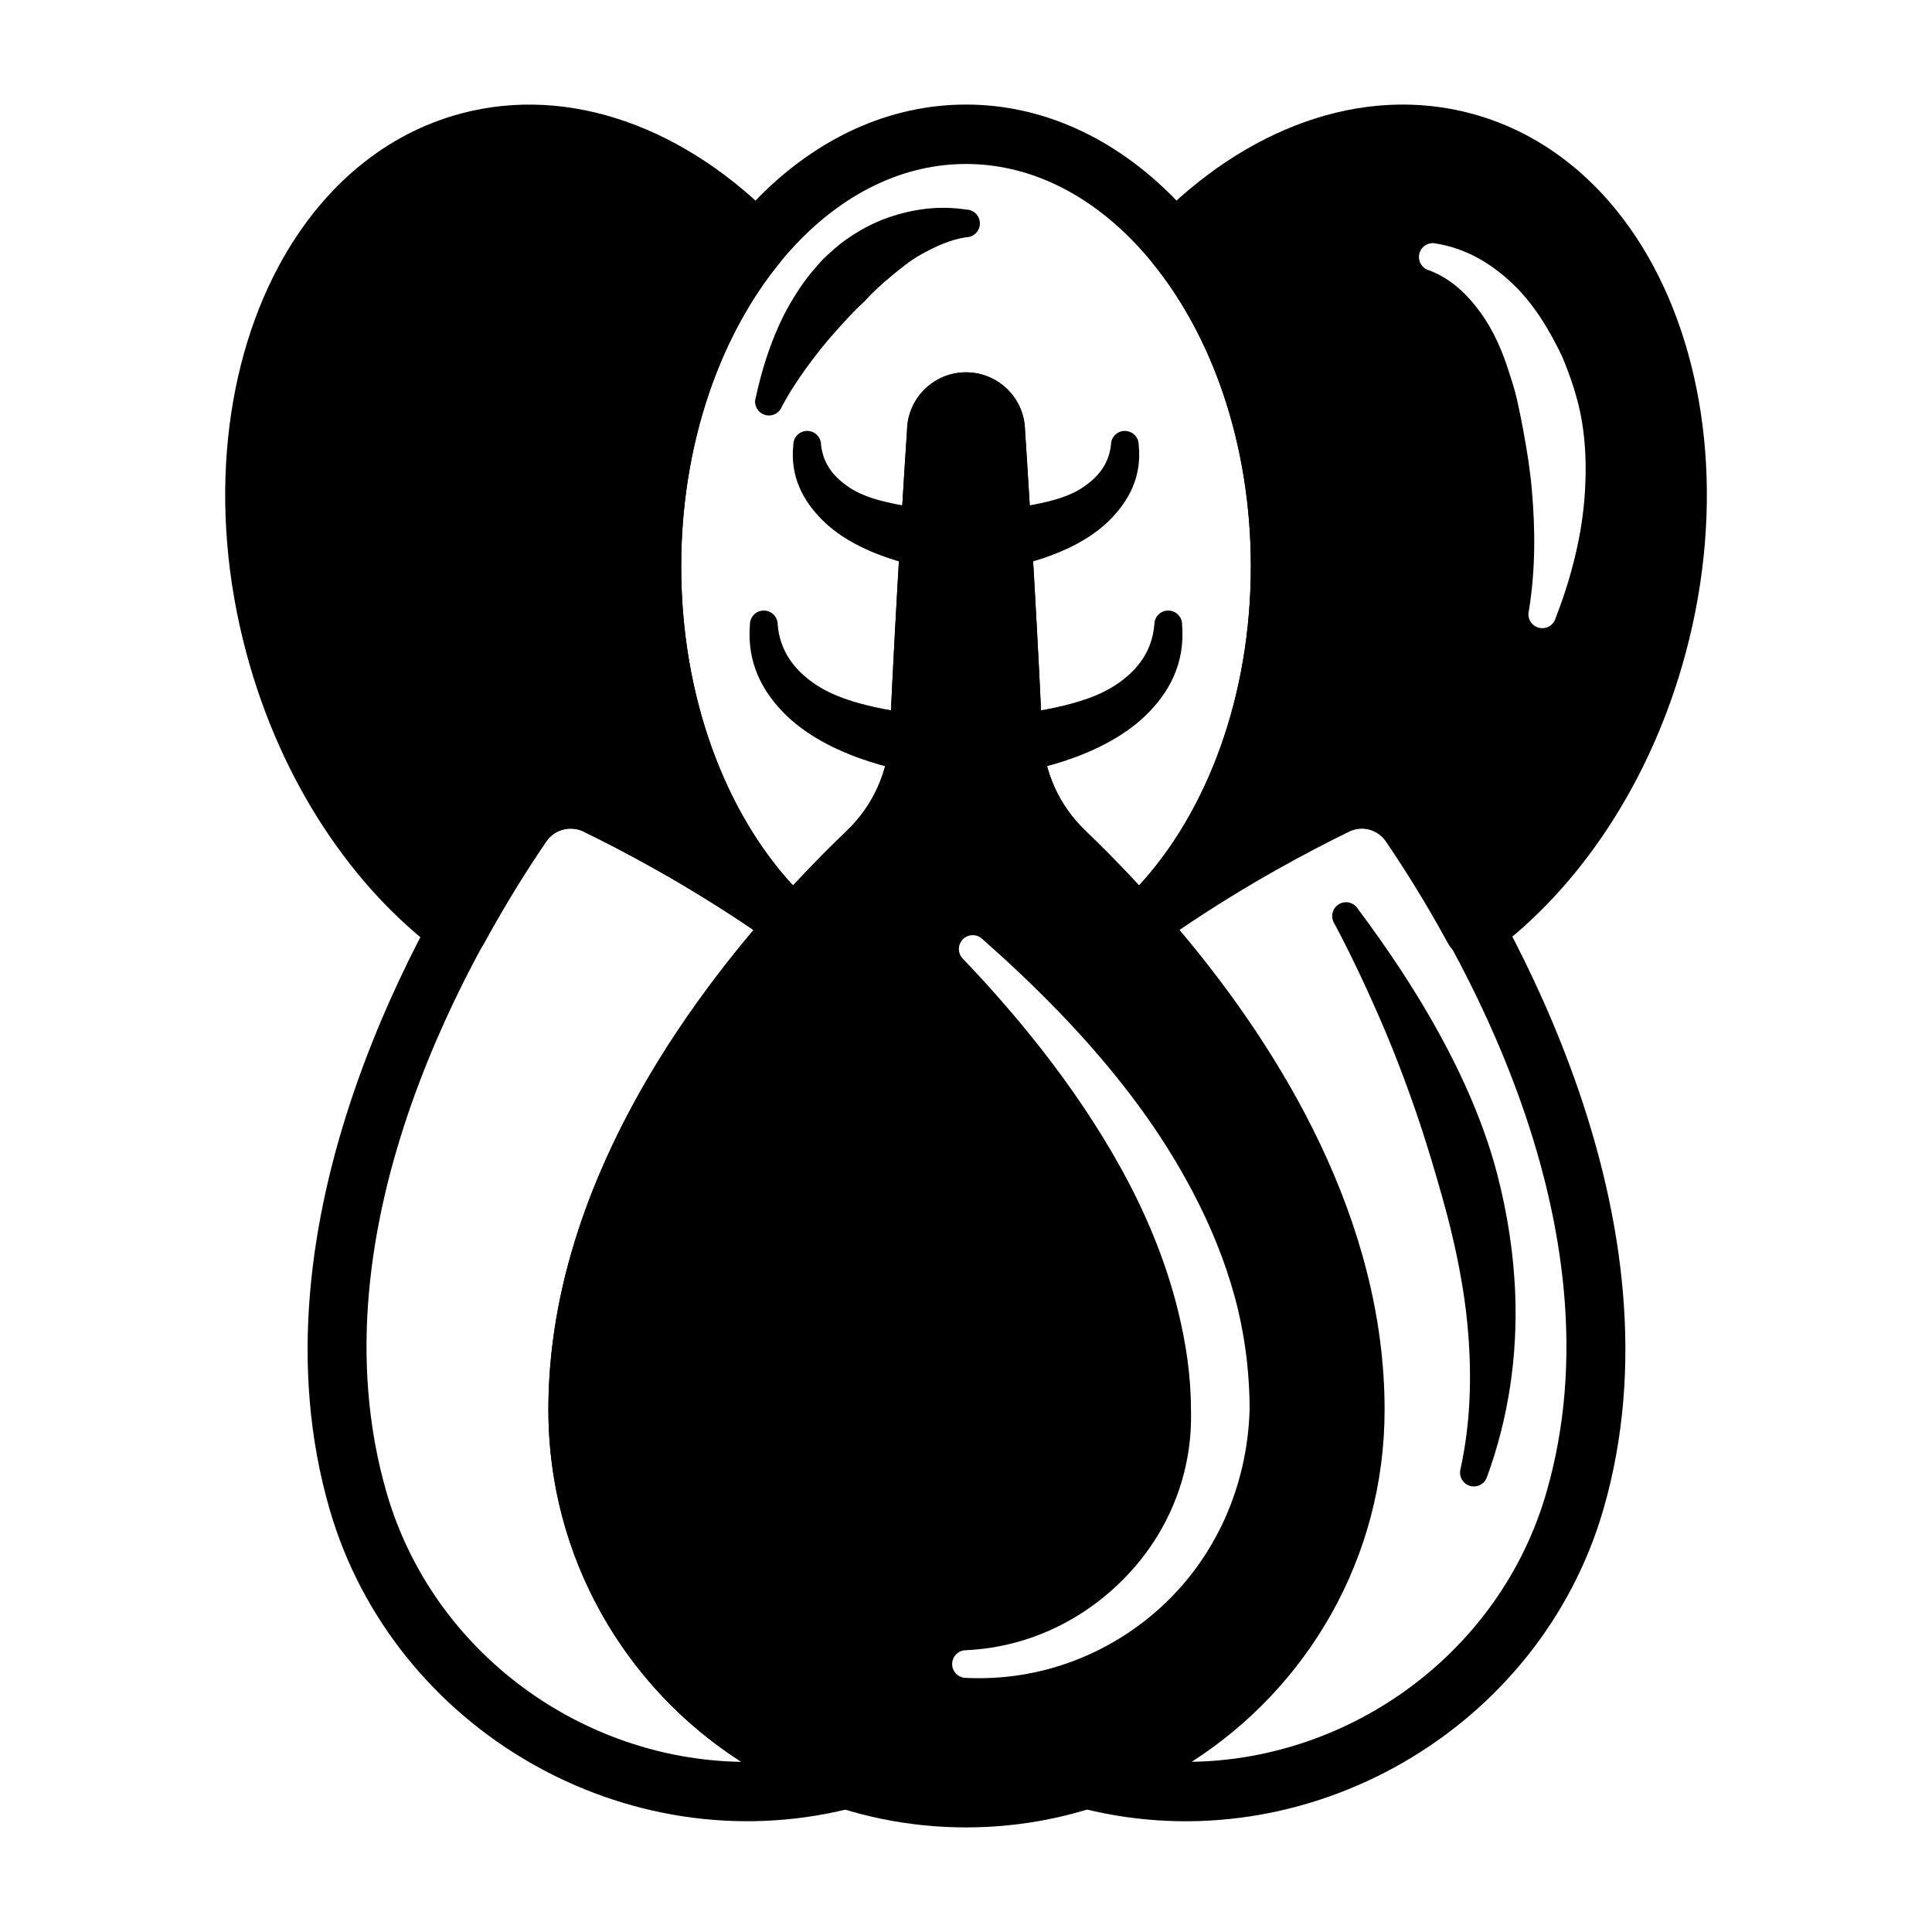
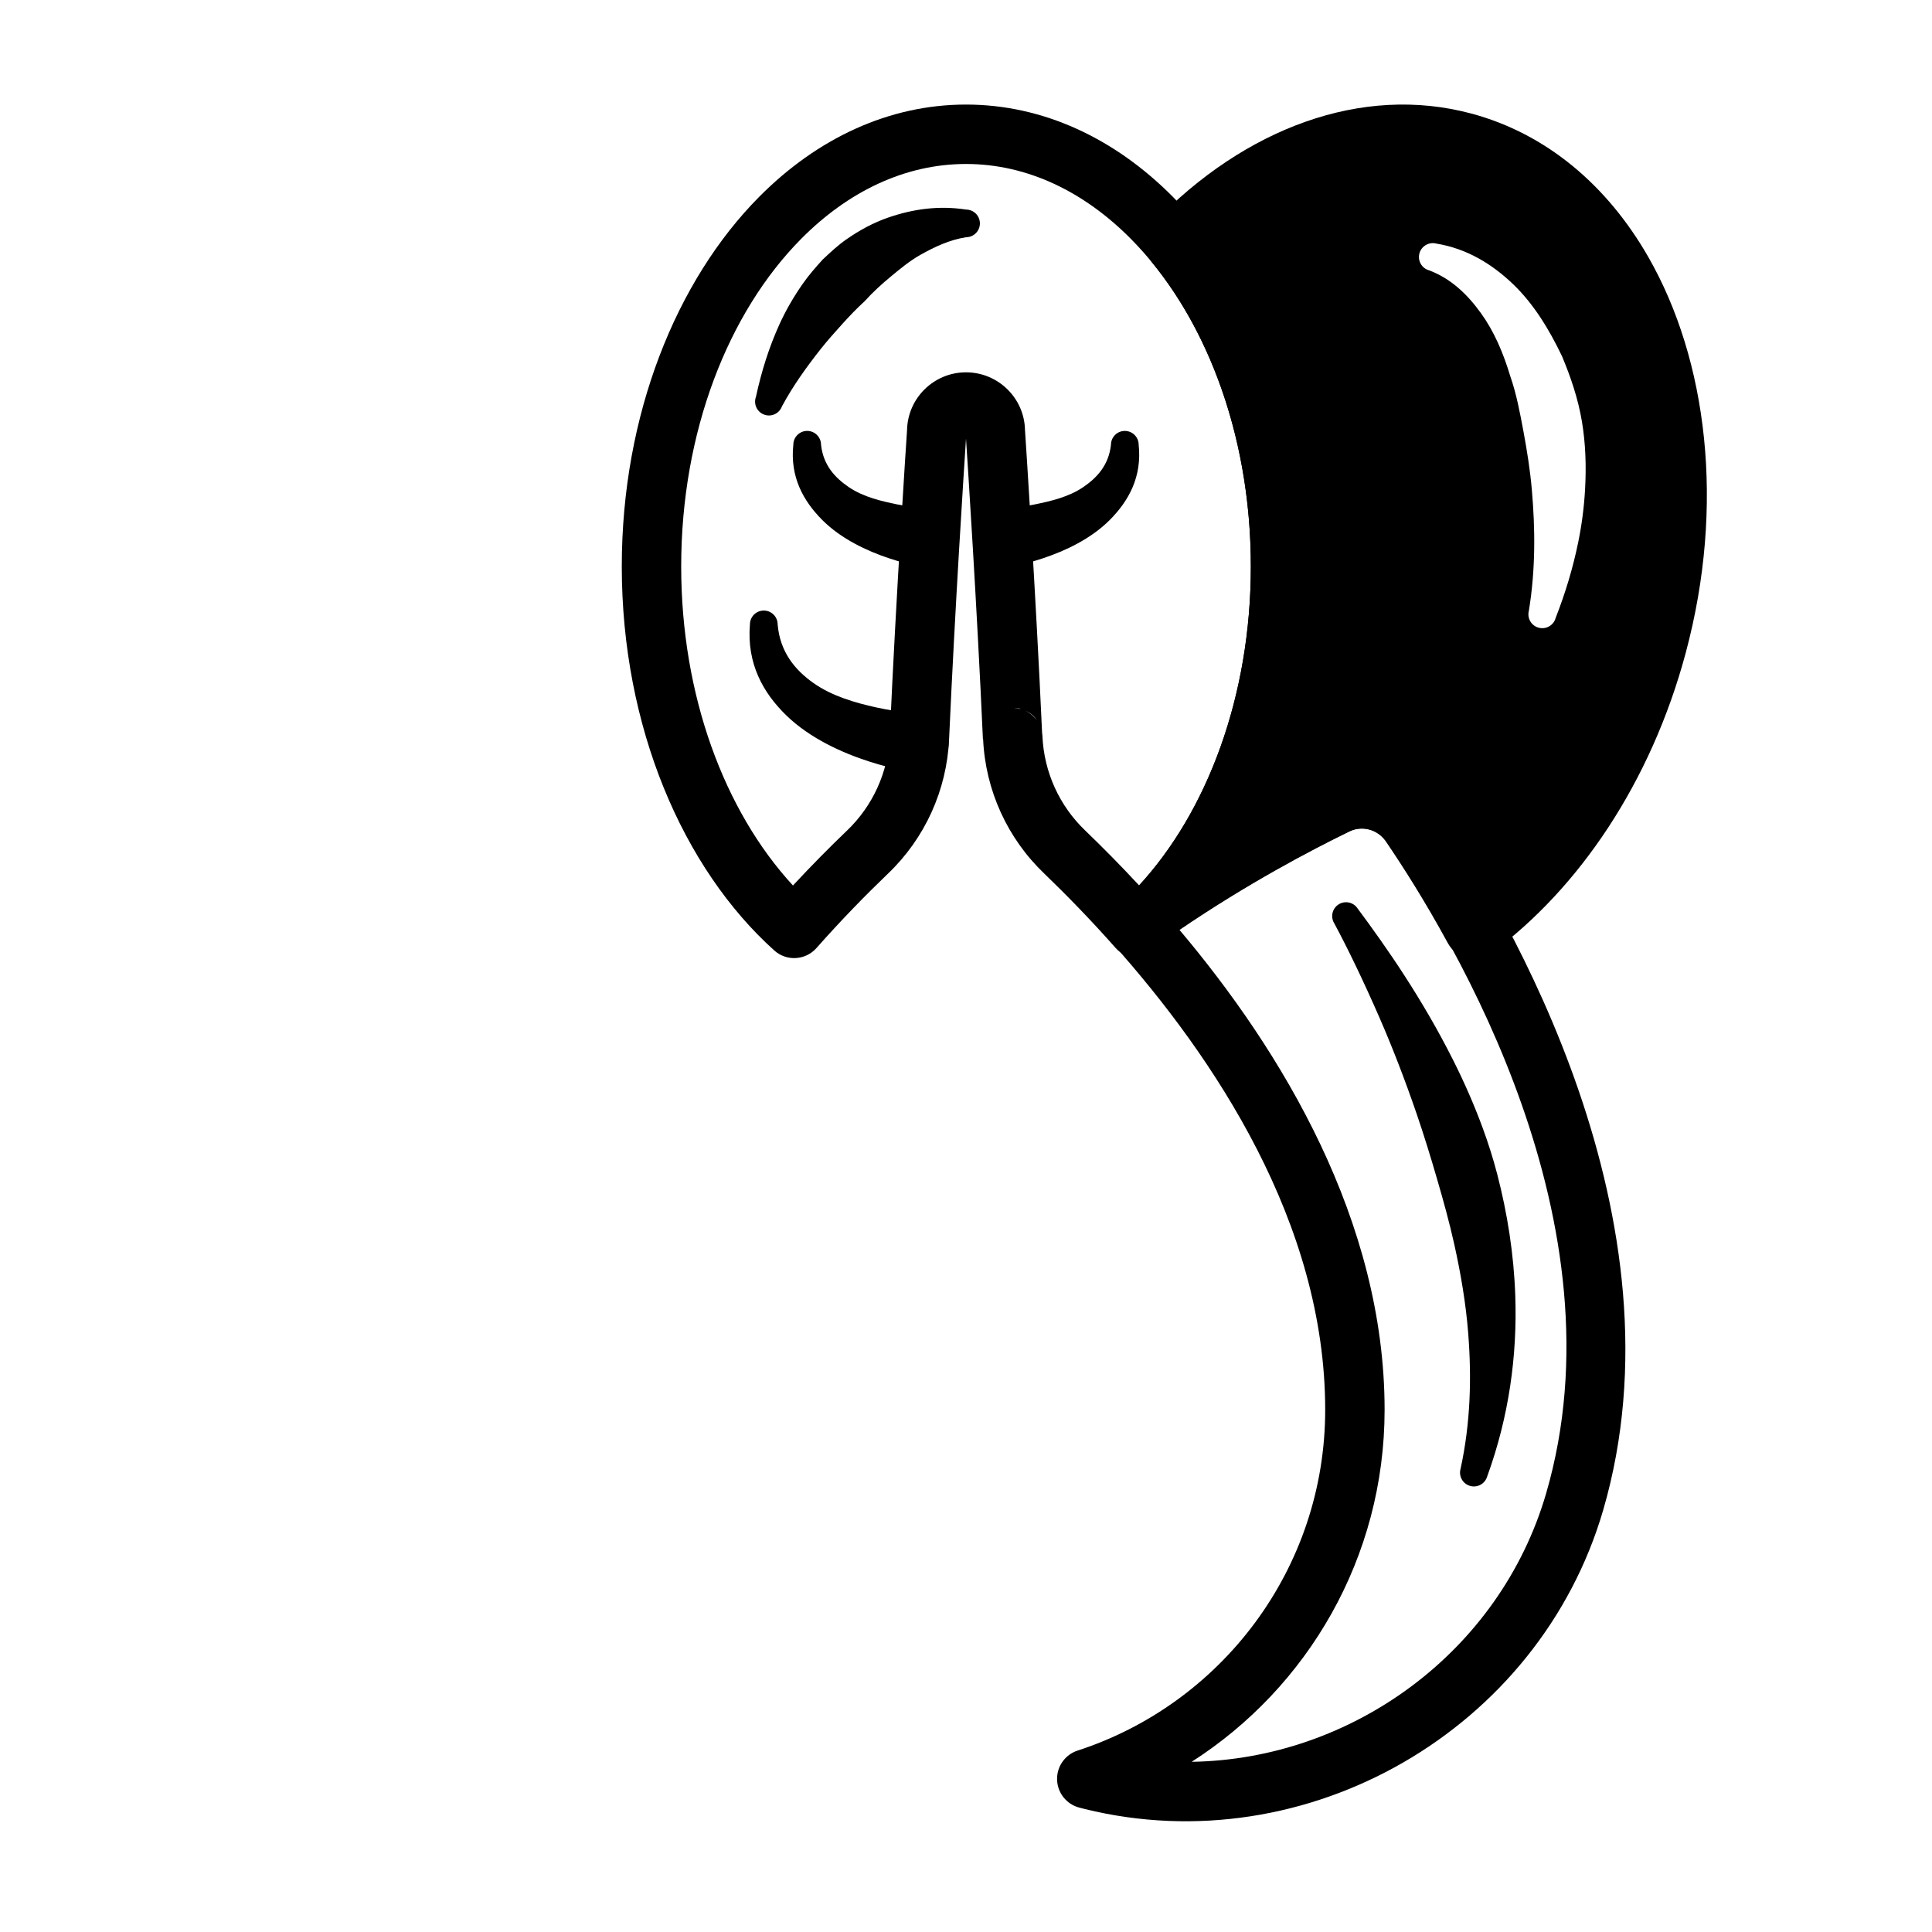
<svg xmlns="http://www.w3.org/2000/svg" fill="#000000" width="800px" height="800px" version="1.1" viewBox="144 144 512 512">
  <g fill-rule="evenodd">
    <path d="m351.21 251.71c3.016-5.582 6.519-10.422 10.188-15.09 1.859-2.356 3.793-4.512 5.731-6.66 1.945-2.156 3.906-4.219 5.984-6.109 2.211-2.449 4.598-4.613 7.031-6.621 2.527-2.086 4.953-4.102 7.707-5.66 3.856-2.164 7.707-3.992 12.156-4.699 2.031 0 3.676-1.645 3.676-3.668 0-2.023-1.645-3.668-3.676-3.668-7.078-1.094-13.879-0.203-20.594 2.109-3.914 1.348-7.606 3.344-11.141 5.809-2.227 1.551-4.25 3.434-6.281 5.359-1.852 2.047-3.699 4.148-5.32 6.481-2.312 3.328-4.402 6.879-6.148 10.738-2.707 5.977-4.707 12.289-6.188 19.129-0.707 1.906 0.27 4.016 2.164 4.715 1.906 0.707 4.016-0.27 4.715-2.164z" />
-     <path d="m413.1 348.81s21.789-2.852 34.543-15.242c6.109-5.934 10.492-13.688 9.621-24.098 0-2.023-1.645-3.668-3.676-3.668-2.023 0-3.668 1.645-3.668 3.668-0.613 7.281-4.582 12.066-9.445 15.508-5.062 3.582-11.305 5.297-16.617 6.481-6.699 1.488-12.004 1.652-12.004 1.652-4.328 0.348-7.566 4.141-7.219 8.469 0.34 4.328 4.133 7.574 8.469 7.227z" />
    <path d="m410.42 294.44s17.641-2.481 27.766-12.73c4.914-4.969 8.484-11.328 7.574-19.844 0-2.023-1.645-3.668-3.676-3.668-2.023 0-3.668 1.645-3.668 3.668-0.582 5.406-3.723 8.777-7.398 11.258-3.898 2.629-8.676 3.707-12.715 4.535-5.102 1.047-9.133 1.094-9.133 1.094-4.328 0.34-7.566 4.133-7.219 8.469 0.34 4.328 4.133 7.566 8.469 7.219z" />
    <path d="m388.15 333.11s-5.305-0.164-12.004-1.652c-5.312-1.18-11.555-2.898-16.617-6.481-4.863-3.441-8.832-8.227-9.445-15.508 0-2.023-1.645-3.668-3.668-3.668-2.031 0-3.676 1.645-3.676 3.668-0.875 10.406 3.512 18.16 9.621 24.098 12.754 12.391 34.543 15.242 34.543 15.242 4.336 0.348 8.133-2.898 8.469-7.227 0.348-4.328-2.891-8.125-7.219-8.469z" />
    <path d="m390.83 278.75s-4.031-0.047-9.133-1.094c-4.039-0.828-8.816-1.906-12.715-4.535-3.676-2.481-6.816-5.848-7.398-11.258 0-2.023-1.645-3.668-3.668-3.668-2.031 0-3.676 1.645-3.676 3.668-0.914 8.516 2.66 14.879 7.574 19.844 10.125 10.25 27.766 12.73 27.766 12.73 4.336 0.348 8.133-2.891 8.469-7.219 0.348-4.336-2.891-8.133-7.219-8.469z" />
-     <path d="m420.17 338.27c-1.707-37.855-4.336-77.297-4.535-80.316-0.156-8.438-7.102-15.289-15.633-15.289-8.535 0-15.477 6.856-15.625 15.352-0.219 3.25-2.875 43.129-4.582 81.113v0.008c-0.426 9.5-4.504 18.477-11.398 25.039-0.008 0-0.016 0.008-0.023 0.016-31.613 30.371-79.043 87.512-79.043 153.41 0 61.086 49.594 110.68 110.67 110.68 61.086 0 110.68-49.594 110.68-110.68 0-65.891-47.414-123.02-79.004-153.43-0.008-0.008-0.023-0.016-0.031-0.031-6.879-6.551-10.965-15.516-11.391-25.016-0.008-0.293-0.039-0.574-0.086-0.859zm-20.934 59.875c12.754 13.336 29.27 32.676 41.918 55.602 6.445 11.676 11.77 24.309 15.043 37.645 2.078 8.469 3.426 17.199 3.418 26.215 0.504 16.68-5.824 31.914-16.344 43.273-10.879 11.77-26.008 19.625-43.273 20.445-2.023 0-3.668 1.645-3.668 3.668 0 2.023 1.645 3.668 3.668 3.668 19.973 0.945 38.391-6.453 52.004-19.051 13.988-12.934 22.539-31.473 23.16-52.004-0.016-10.352-1.355-20.445-3.992-30.102-2.66-9.723-6.535-19.004-11.156-27.781-4.18-7.941-8.957-15.461-14.105-22.484-13.547-18.469-29.277-33.52-41.578-44.383-1.457-1.402-3.785-1.363-5.188 0.102-1.41 1.457-1.363 3.777 0.094 5.188z" />
    <path d="m440.32 382.6c-1.82 1.309-2.992 3.312-3.234 5.535-0.242 2.219 0.465 4.434 1.945 6.102 26.648 29.891 56.16 73.824 56.16 123.37 0 42.172-27.551 77.957-65.621 90.316-3.32 1.078-5.535 4.227-5.434 7.715 0.102 3.496 2.496 6.504 5.871 7.391 0.488 0.125 0.984 0.25 1.48 0.379 58.852 14.508 120.41-21.004 137.38-79.246 22.348-76.762-24.844-157.48-44.469-186.2-0.023-0.031-0.047-0.062-0.062-0.086-6.543-9.305-18.789-12.617-29.125-7.879-0.055 0.023-0.109 0.047-0.156 0.07-12.398 6.016-32.969 16.926-54.727 32.543zm19.477 228.3c30.742-19.672 51.137-54.121 51.137-93.301 0-50.059-27.27-95.07-54.348-127.16 18.098-12.305 34.707-21.066 45.234-26.176 3.402-1.527 7.398-0.449 9.582 2.566 18.309 26.82 63.117 101.59 42.344 172.92-12.273 42.148-51.617 70.5-93.945 71.148z" />
-     <path d="m538.12 535.28c5.762-15.84 7.996-32.008 7.445-47.91-0.379-11.004-2.094-21.82-4.769-32.141-1.094-4.219-2.41-8.344-3.883-12.352-2.281-6.195-4.887-12.105-7.699-17.711-8.312-16.57-17.91-30.301-25.41-40.375-1.094-1.707-3.363-2.203-5.07-1.109s-2.203 3.363-1.109 5.07c3.684 6.863 7.762 15.344 11.973 24.984 3.418 7.84 6.738 16.43 9.863 25.543 1.906 5.566 3.684 11.336 5.391 17.223 1.652 5.668 3.258 11.438 4.566 17.344 1.699 7.691 3.055 15.531 3.676 23.555 0.922 11.754 0.613 23.719-2.023 35.824-0.566 1.945 0.551 3.984 2.496 4.551 1.945 0.566 3.984-0.551 4.551-2.496z" />
-     <path d="m370.25 623.03c3.379-0.891 5.769-3.898 5.871-7.391 0.102-3.488-2.109-6.637-5.441-7.715-38.062-12.359-65.613-48.145-65.613-90.316 0-49.547 29.512-93.48 56.152-123.37 1.488-1.668 2.195-3.883 1.953-6.102s-1.426-4.227-3.234-5.535c-21.766-15.617-42.328-26.527-54.727-32.543-0.055-0.023-0.102-0.047-0.156-0.07-10.336-4.738-22.586-1.426-29.125 7.879-0.023 0.023-0.039 0.055-0.062 0.086-19.625 28.727-66.824 109.45-44.469 186.2 16.965 58.246 78.516 93.754 137.37 79.246 0.504-0.125 0.992-0.25 1.488-0.379zm-29.789-12.121c-42.328-0.645-81.672-29-93.953-71.148-20.766-71.328 24.035-146.1 42.312-172.86 2.164-3.047 6.172-4.148 9.582-2.637 10.562 5.125 27.176 13.887 45.273 26.191-27.086 32.086-54.348 77.098-54.348 127.16 0 39.18 20.395 73.629 51.137 93.301z" />
+     <path d="m538.12 535.28c5.762-15.84 7.996-32.008 7.445-47.91-0.379-11.004-2.094-21.82-4.769-32.141-1.094-4.219-2.41-8.344-3.883-12.352-2.281-6.195-4.887-12.105-7.699-17.711-8.312-16.57-17.91-30.301-25.41-40.375-1.094-1.707-3.363-2.203-5.07-1.109s-2.203 3.363-1.109 5.07c3.684 6.863 7.762 15.344 11.973 24.984 3.418 7.84 6.738 16.43 9.863 25.543 1.906 5.566 3.684 11.336 5.391 17.223 1.652 5.668 3.258 11.438 4.566 17.344 1.699 7.691 3.055 15.531 3.676 23.555 0.922 11.754 0.613 23.719-2.023 35.824-0.566 1.945 0.551 3.984 2.496 4.551 1.945 0.566 3.984-0.551 4.551-2.496" />
    <path d="m400 260.24c0.504 7.582 2.906 44.406 4.481 79.602l0.055 0.047c0.613 13.539 6.438 26.316 16.254 35.668 5.832 5.613 12.289 12.227 18.871 19.672 1.395 1.574 3.352 2.527 5.449 2.644 2.102 0.125 4.156-0.598 5.715-2 24.168-21.734 40.406-59.148 40.406-101.76 0-40.234-14.469-75.848-36.426-97.969-15.344-15.453-34.336-24.434-54.805-24.434-20.461 0-39.453 8.98-54.797 24.434-21.953 22.121-36.426 57.734-36.426 97.969 0 42.617 16.246 80.051 40.422 101.78 1.559 1.402 3.613 2.125 5.707 2 2.094-0.117 4.062-1.07 5.449-2.637 6.59-7.453 13.051-14.059 18.926-19.695 9.809-9.344 15.633-22.152 16.238-35.715 1.582-35.195 3.977-72.02 4.481-79.602zm20.168 78.035c-1.707-37.855-4.336-77.297-4.535-80.316-0.156-8.438-7.102-15.289-15.633-15.289-8.535 0-15.477 6.856-15.625 15.352-0.219 3.25-2.875 43.129-4.582 81.113v0.008c-0.426 9.5-4.504 18.477-11.398 25.039-0.008 0-0.016 0.008-0.023 0.016-4.473 4.297-9.281 9.141-14.227 14.461v0.008c-18.152-19.695-29.621-50.301-29.621-84.555 0-35.621 12.422-67.297 31.852-86.875 12.25-12.336 27.293-19.781 43.625-19.781 16.344 0 31.379 7.445 43.625 19.781 19.438 19.578 31.859 51.254 31.859 86.875 0 34.234-11.461 64.836-29.605 84.531-4.938-5.32-9.738-10.164-14.199-14.461-0.008-0.008-0.023-0.016-0.031-0.031-6.879-6.551-10.965-15.516-11.391-25.016-0.008-0.293-0.039-0.574-0.086-0.859zm-7.824 9.086m3.219-15.074c1.867 0.746 2.738 1.793 3.266 2.676-0.82-1.164-1.953-2.102-3.266-2.676zm-1.094-0.395c-0.762-0.203-1.566-0.309-2.402-0.27 1.867-0.078 2.297 0.18 2.402 0.27z" />
    <path d="m449.7 203.05c-2.769 2.875-2.953 7.359-0.426 10.453 16.16 19.75 26.215 48.578 26.215 80.602 0 34.418-11.594 65.141-29.914 84.852-2.723 2.938-2.809 7.453-0.195 10.492s7.094 3.621 10.406 1.363c18.309-12.492 35.156-21.379 45.785-26.543 3.402-1.527 7.398-0.449 9.582 2.566 4.465 6.535 10.391 15.801 16.562 27.137 1.086 2 2.992 3.426 5.211 3.922 2.219 0.488 4.551-0.008 6.383-1.355 22.969-16.973 42.195-45.059 51.43-79.547 10.492-39.156 5.699-77.594-9.895-104.84-10.895-19.035-27.031-32.723-46.941-38.062-28.977-7.762-60.016 3.871-84.199 28.961zm73.059 12.602c5.754 2.18 10.066 6.297 13.699 11.328 3.441 4.762 5.918 10.484 7.777 16.711 1.629 4.652 2.566 9.652 3.527 14.809 0.914 4.953 1.738 10.043 2.195 15.344 0.891 10.227 1.016 20.906-0.789 32.008-0.52 1.961 0.637 3.977 2.598 4.496 1.961 0.527 3.977-0.637 4.496-2.59 2.621-6.707 4.606-13.344 5.977-20.035 0.969-4.731 1.559-9.398 1.82-14.035 0.348-6.148 0.133-12.164-0.82-17.902-1.023-6.172-3.016-11.949-5.289-17.375-3.473-7.281-7.574-13.887-12.816-18.957-5.824-5.613-12.547-9.598-20.477-10.895-1.953-0.52-3.969 0.637-4.496 2.598-0.527 1.961 0.637 3.977 2.598 4.496z" />
-     <path d="m344.23 390.82c3.305 2.258 7.793 1.668 10.406-1.371 2.613-3.031 2.527-7.551-0.203-10.484-18.309-19.711-29.906-50.438-29.906-84.852 0-32.023 10.051-60.852 26.207-80.602 2.527-3.086 2.348-7.574-0.426-10.445-24.184-25.105-55.223-36.73-84.199-28.969-19.91 5.336-36.047 19.027-46.941 38.062-15.594 27.246-20.387 65.684-9.895 104.84 9.234 34.488 28.457 62.574 51.438 79.547 1.836 1.355 4.156 1.852 6.375 1.355 2.227-0.488 4.125-1.922 5.211-3.922 6.18-11.336 12.105-20.602 16.531-27.078 2.164-3.047 6.164-4.148 9.582-2.644 10.668 5.188 27.512 14.074 45.824 26.566z" />
  </g>
</svg>